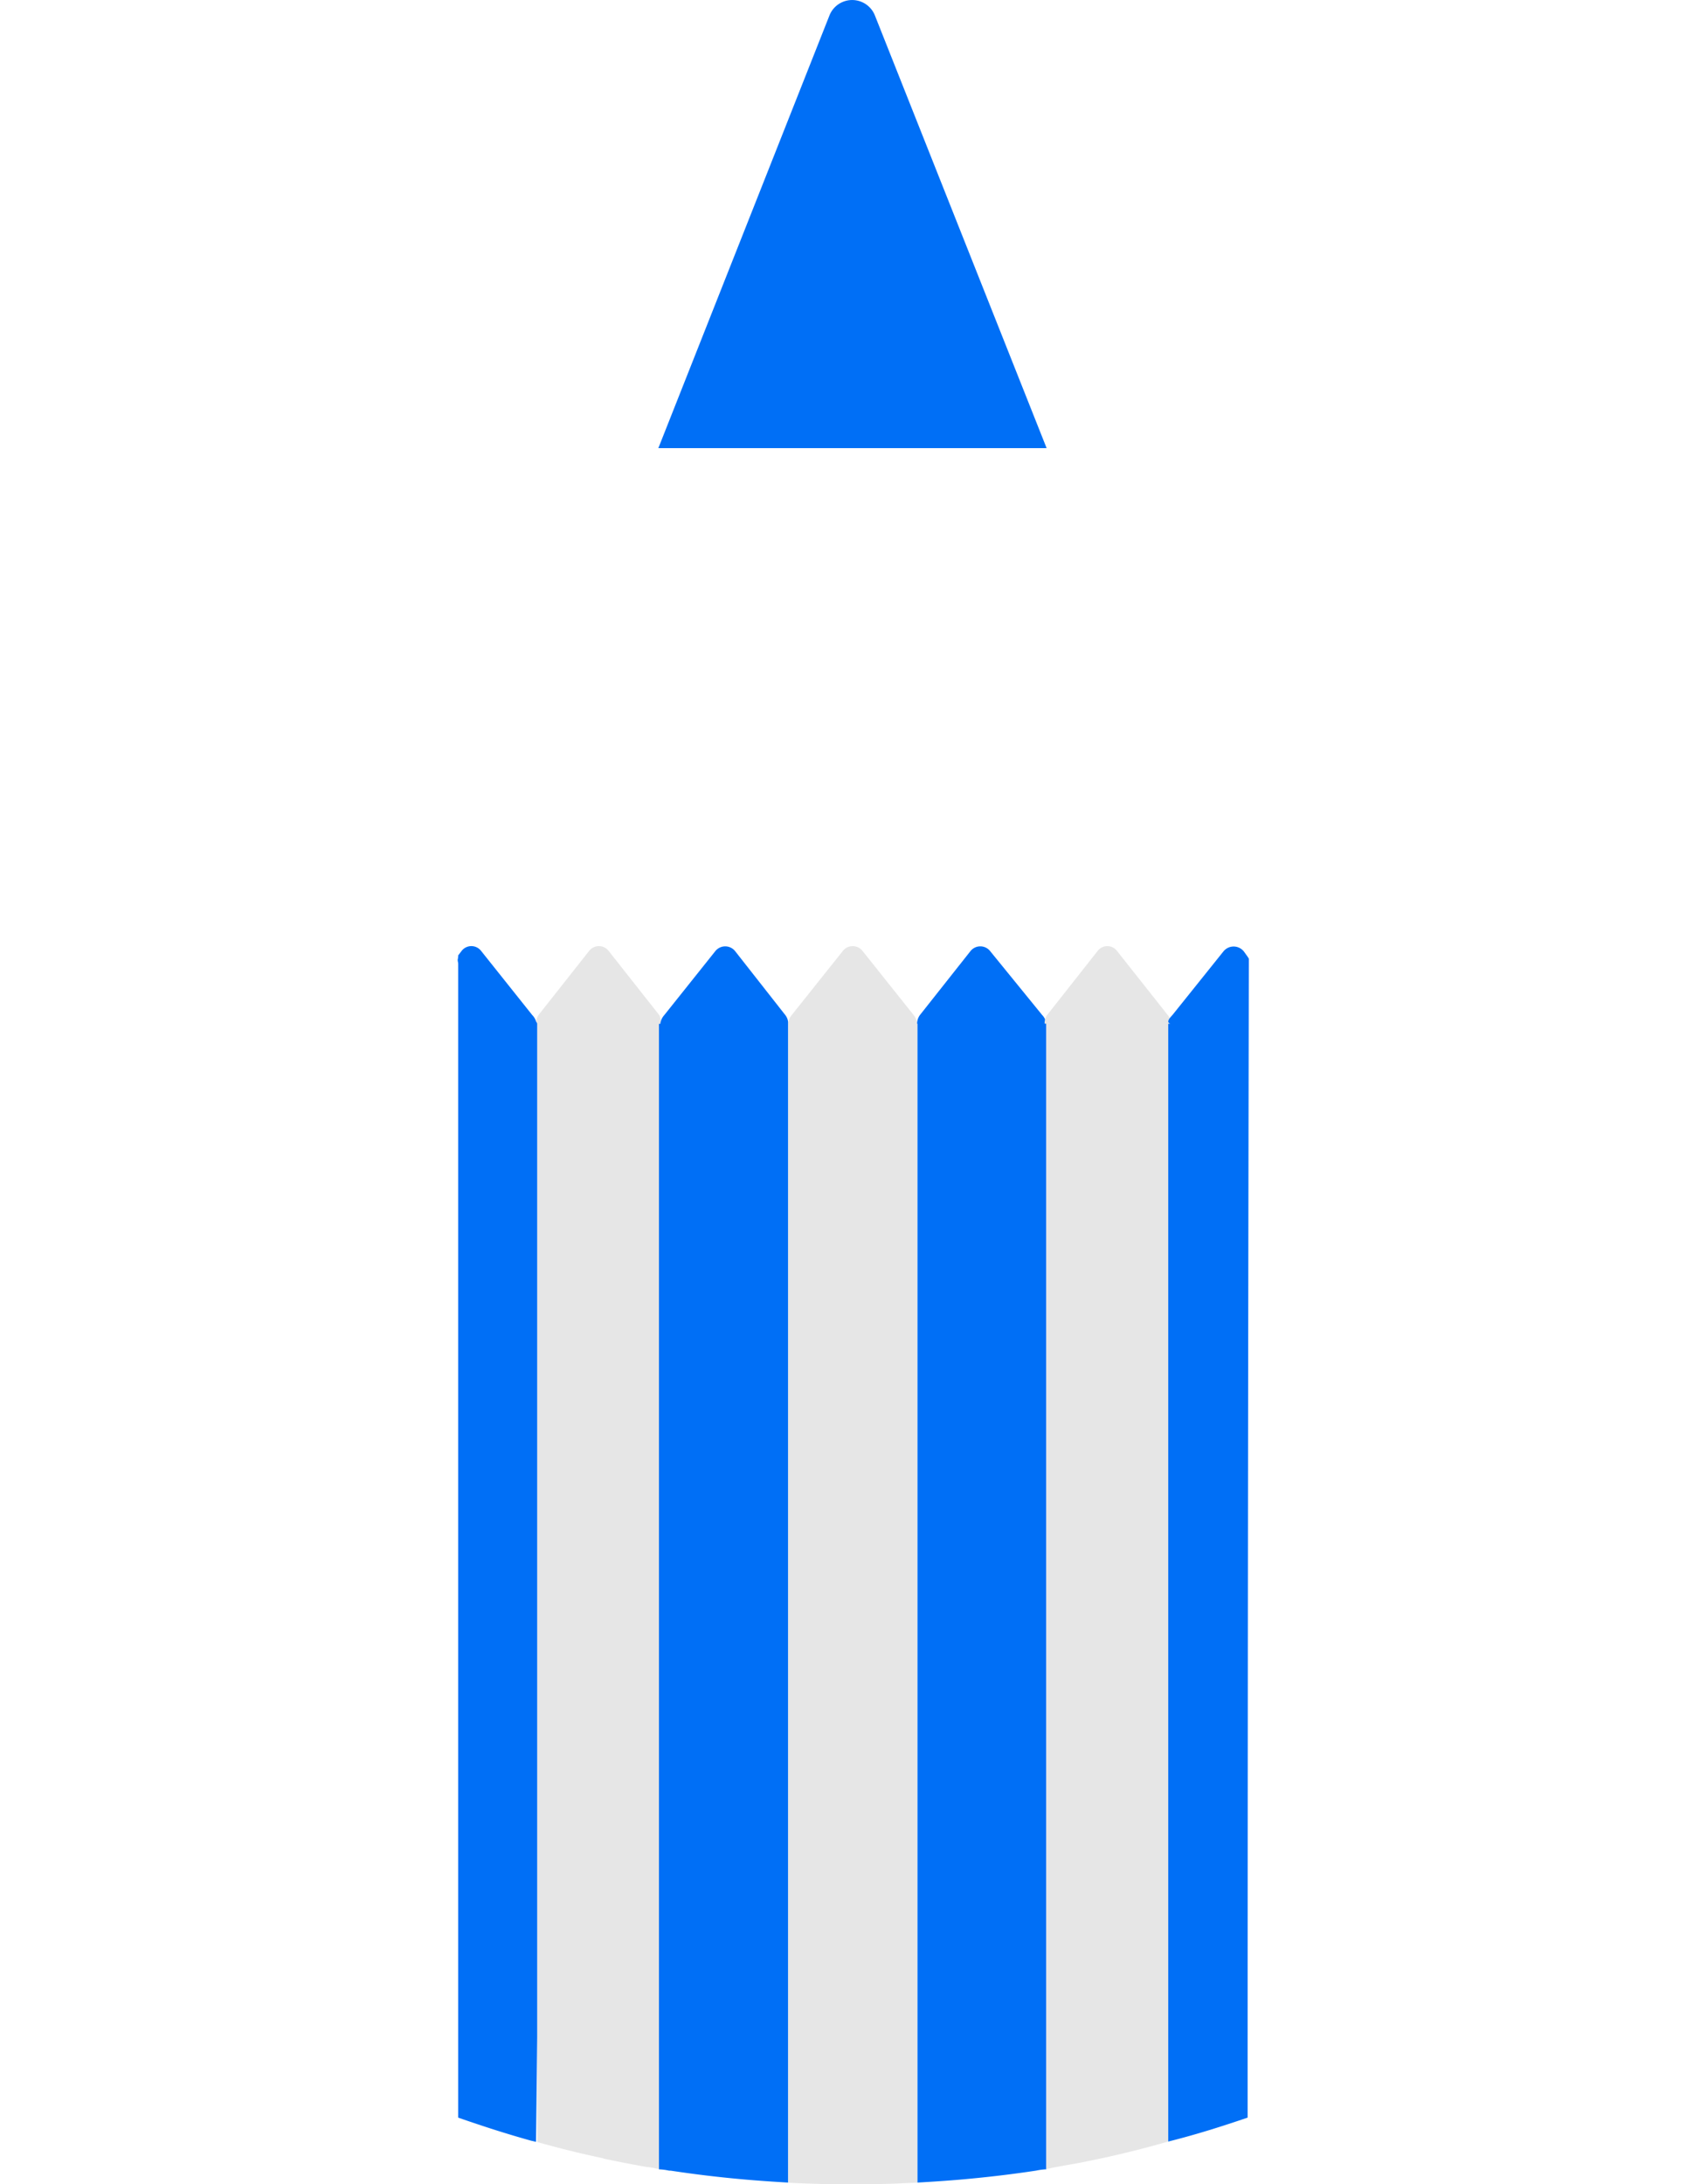
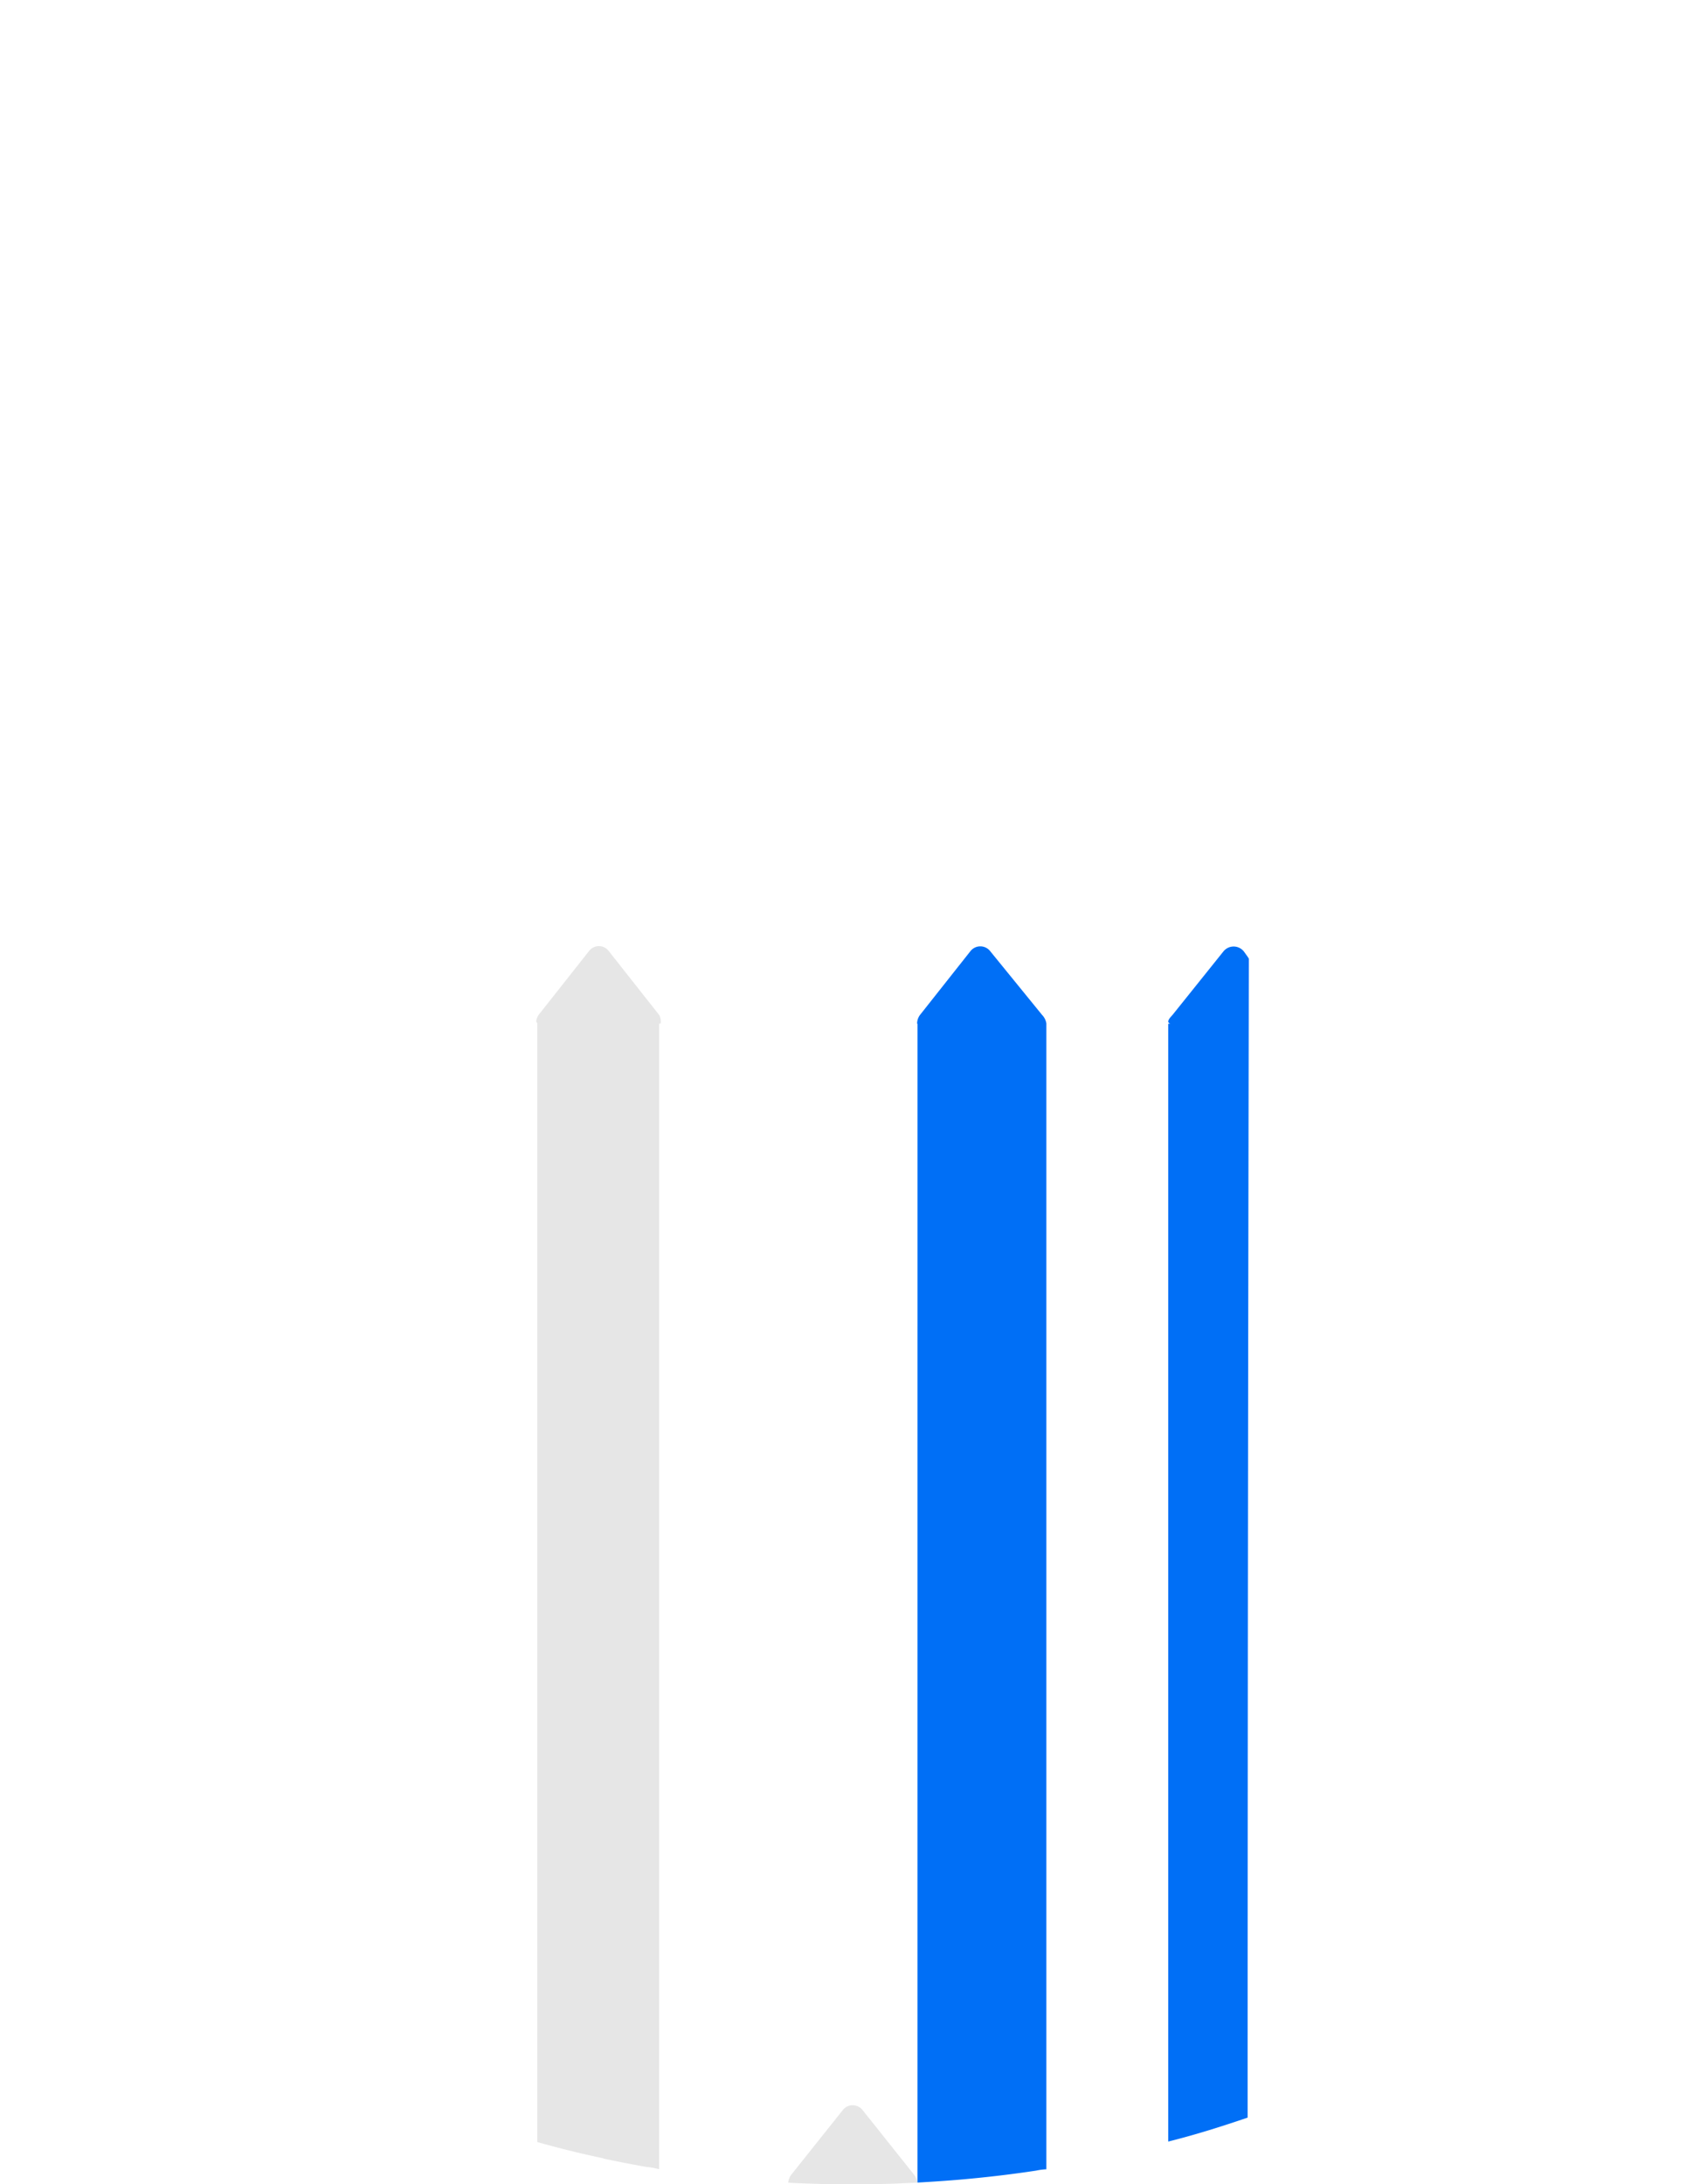
<svg xmlns="http://www.w3.org/2000/svg" width="33.518" height="42.869" viewBox="0 0 33.518 42.869">
  <defs>
    <filter id="Path_8322" x="0" y="2.748" width="33.518" height="29.264" filterUnits="userSpaceOnUse">
      <feOffset dy="3" input="SourceAlpha" />
      <feGaussianBlur stdDeviation="3" result="blur" />
      <feFlood flood-opacity="0.161" />
      <feComposite operator="in" in2="blur" />
      <feComposite in="SourceGraphic" />
    </filter>
  </defs>
  <g id="Group_554" data-name="Group 554" transform="translate(-6620.855 634.039)">
    <g transform="matrix(1, 0, 0, 1, 6620.86, -634.04)" filter="url(#Path_8322)">
-       <path id="Path_8322-2" data-name="Path 8322" d="M2217.488,3610.019v1.245H2202v-1.208l.011-.091.02-.1,3.9-9.864h7.622l3.967,9.976-.011.032Z" transform="translate(-2193 -3591.25)" fill="#fff" />
-     </g>
-     <path id="Path_8323" data-name="Path 8323" d="M2237.524,3546.665H2229.9l3.36-8.492a.48.48,0,0,1,.892,0Z" transform="translate(4403.882 -4171.909)" fill="#006ff6" />
-     <path id="Path_8324" data-name="Path 8324" d="M2203.487,3671.275v19.9l-.024,2.047c-.029-.007-.068-.015-.1-.023-.482-.134-.939-.282-1.408-.445-.013,0-.02-.009-.02-.013v-22.637c0-.034-.018-.067-.006-.1l.006-.048v-.019l0,0,.065-.085a.242.242,0,0,1,.387,0l1,1.254a.312.312,0,0,1,.074.119C2203.465,3671.241,2203.487,3671.257,2203.487,3671.275Z" transform="translate(4427.917 -4285.226)" fill="#006ff6" />
+       </g>
    <path id="Path_8325" data-name="Path 8325" d="M2215.267,3671.271v22.482a1.312,1.312,0,0,0-.245-.044c-.148-.025-.282-.052-.429-.08s-.286-.057-.431-.087h.023q-.676-.142-1.311-.323v-21.95c0-.017-.024-.034-.02-.051a.3.3,0,0,1,.046-.12l.99-1.253a.242.242,0,0,1,.387,0l.989,1.253a.266.266,0,0,1,.029.17S2215.267,3671.27,2215.267,3671.271Z" transform="translate(4418.531 -4285.219)" fill="#e6e6e6" />
-     <path id="Path_8326" data-name="Path 8326" d="M2232.535,3671.267v22.748c-.282-.016-.59-.037-.883-.063q-.72-.064-1.424-.171h-.031a1.107,1.107,0,0,0-.2-.026v-22.482s.027,0,.027,0a.306.306,0,0,1,.077-.17l1-1.253a.249.249,0,0,1,.394,0l.984,1.253A.27.27,0,0,1,2232.535,3671.267Z" transform="translate(4403.797 -4285.219)" fill="#006ff6" />
-     <path id="Path_8327" data-name="Path 8327" d="M2250.535,3671.269v22.744c-.281.009-.37.017-.552.022-.237.007-.479.01-.718.01s-.48,0-.718-.01c-.182-.005-.407-.013-.547-.022v-22.748a.294.294,0,0,1,.071-.17l1-1.254a.246.246,0,0,1,.39,0l1,1.254a.292.292,0,0,1,.069.17S2250.535,3671.267,2250.535,3671.269Z" transform="translate(4388.332 -4285.215)" fill="#e6e6e6" />
+     <path id="Path_8327" data-name="Path 8327" d="M2250.535,3671.269v22.744c-.281.009-.37.017-.552.022-.237.007-.479.01-.718.01s-.48,0-.718-.01c-.182-.005-.407-.013-.547-.022a.294.294,0,0,1,.071-.17l1-1.254a.246.246,0,0,1,.39,0l1,1.254a.292.292,0,0,1,.069.17S2250.535,3671.267,2250.535,3671.269Z" transform="translate(4388.332 -4285.215)" fill="#e6e6e6" />
    <path id="Path_8328" data-name="Path 8328" d="M2268.492,3671.28v22.486a1.226,1.226,0,0,0-.2.026c-.472.072-.957.129-1.438.172-.293.026-.612.047-.893.063v-22.744s-.007,0-.007,0a.288.288,0,0,1,.056-.171l.988-1.249a.247.247,0,0,1,.394,0l1.017,1.249A.307.307,0,0,1,2268.492,3671.28Z" transform="translate(4372.909 -4285.231)" fill="#006ff6" />
-     <path id="Path_8329" data-name="Path 8329" d="M2286.194,3671.263V3693.2c-.563.163-1.131.3-1.741.418-.237.045-.512.087-.653.125v-22.482s-.033,0-.033,0a.269.269,0,0,1,.05-.17l.99-1.256a.239.239,0,0,1,.382,0l.994,1.256a.28.28,0,0,1,.061.133h0c0,.012.006.024.007.036a.285.285,0,0,1-.029,0Z" transform="translate(4357.6 -4285.21)" fill="#e6e6e6" />
    <path id="Path_8330" data-name="Path 8330" d="M2301,3693.229v-21.939l.029,0s.014,0,.013,0-.024-.007-.024-.011-.018-.018-.018-.026h0c0-.05.053-.1.084-.135l1-1.247a.257.257,0,0,1,.4,0l.072.1.017.026a.146.146,0,0,1,.01.02.069.069,0,0,1,0,.011s-.024,11.131-.024,22.731C2302.062,3692.928,2301.563,3693.088,2301,3693.229Z" transform="translate(4342.794 -4285.238)" fill="#006ff6" />
  </g>
</svg>